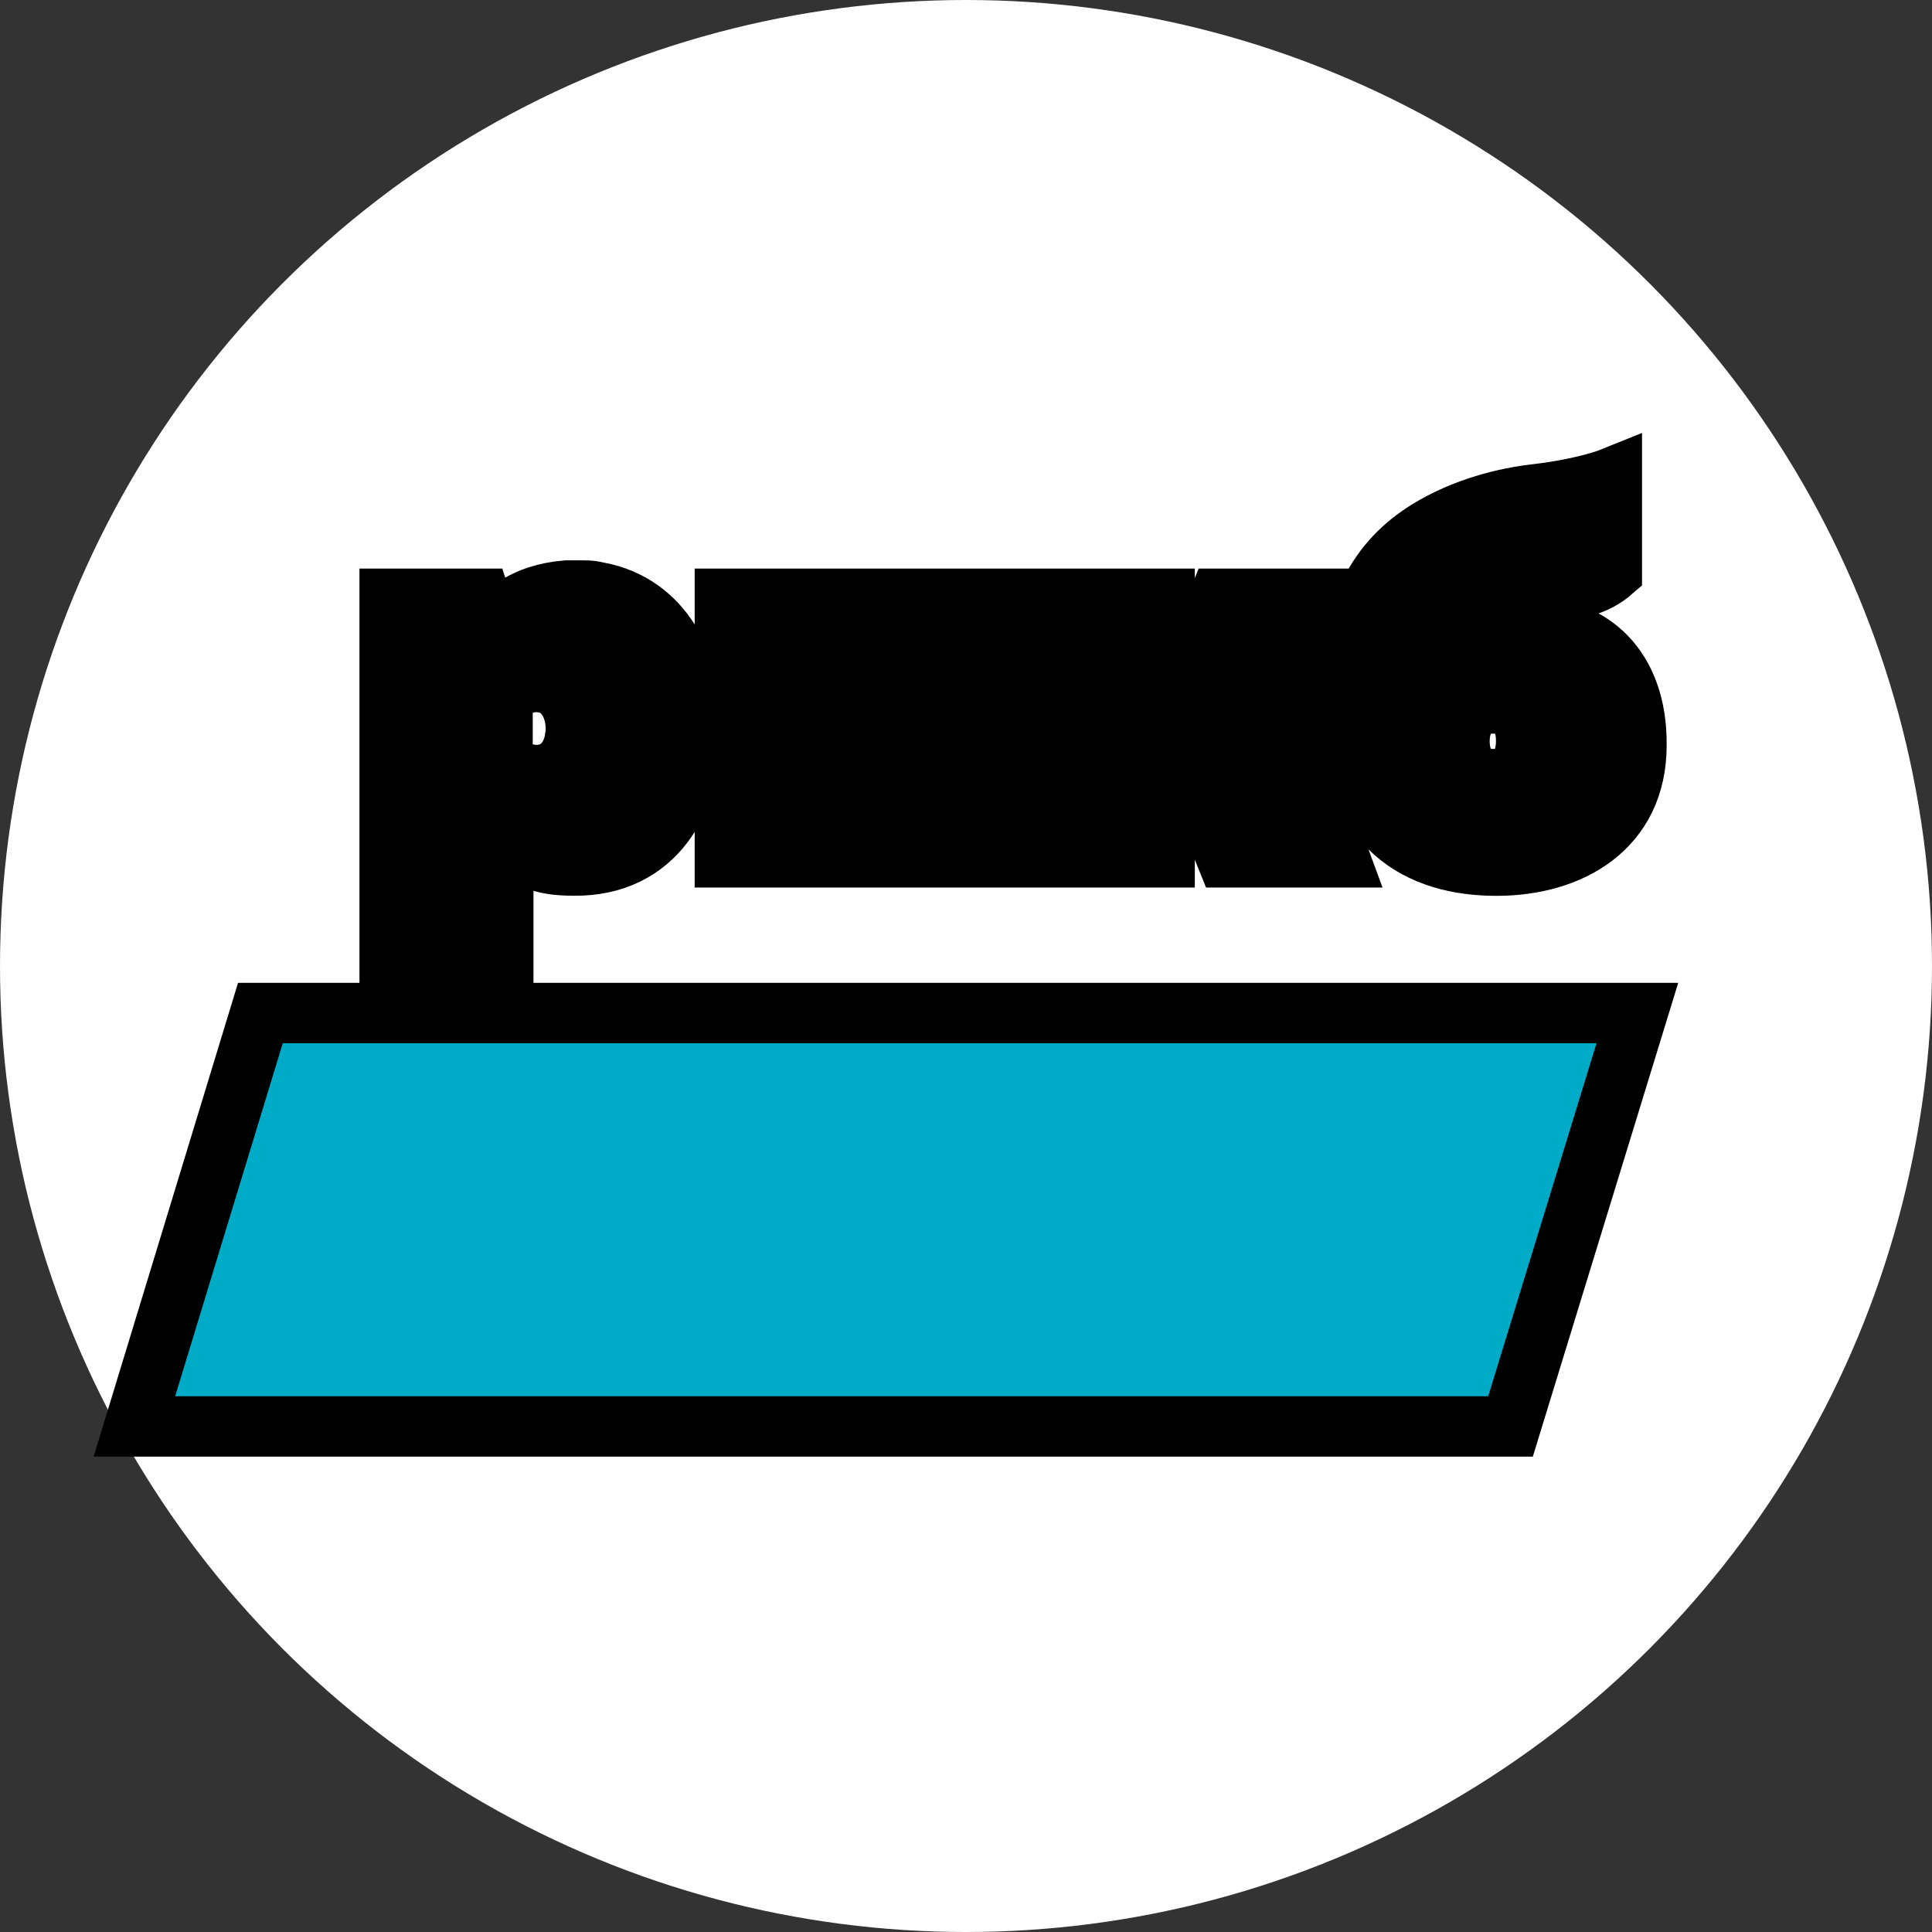
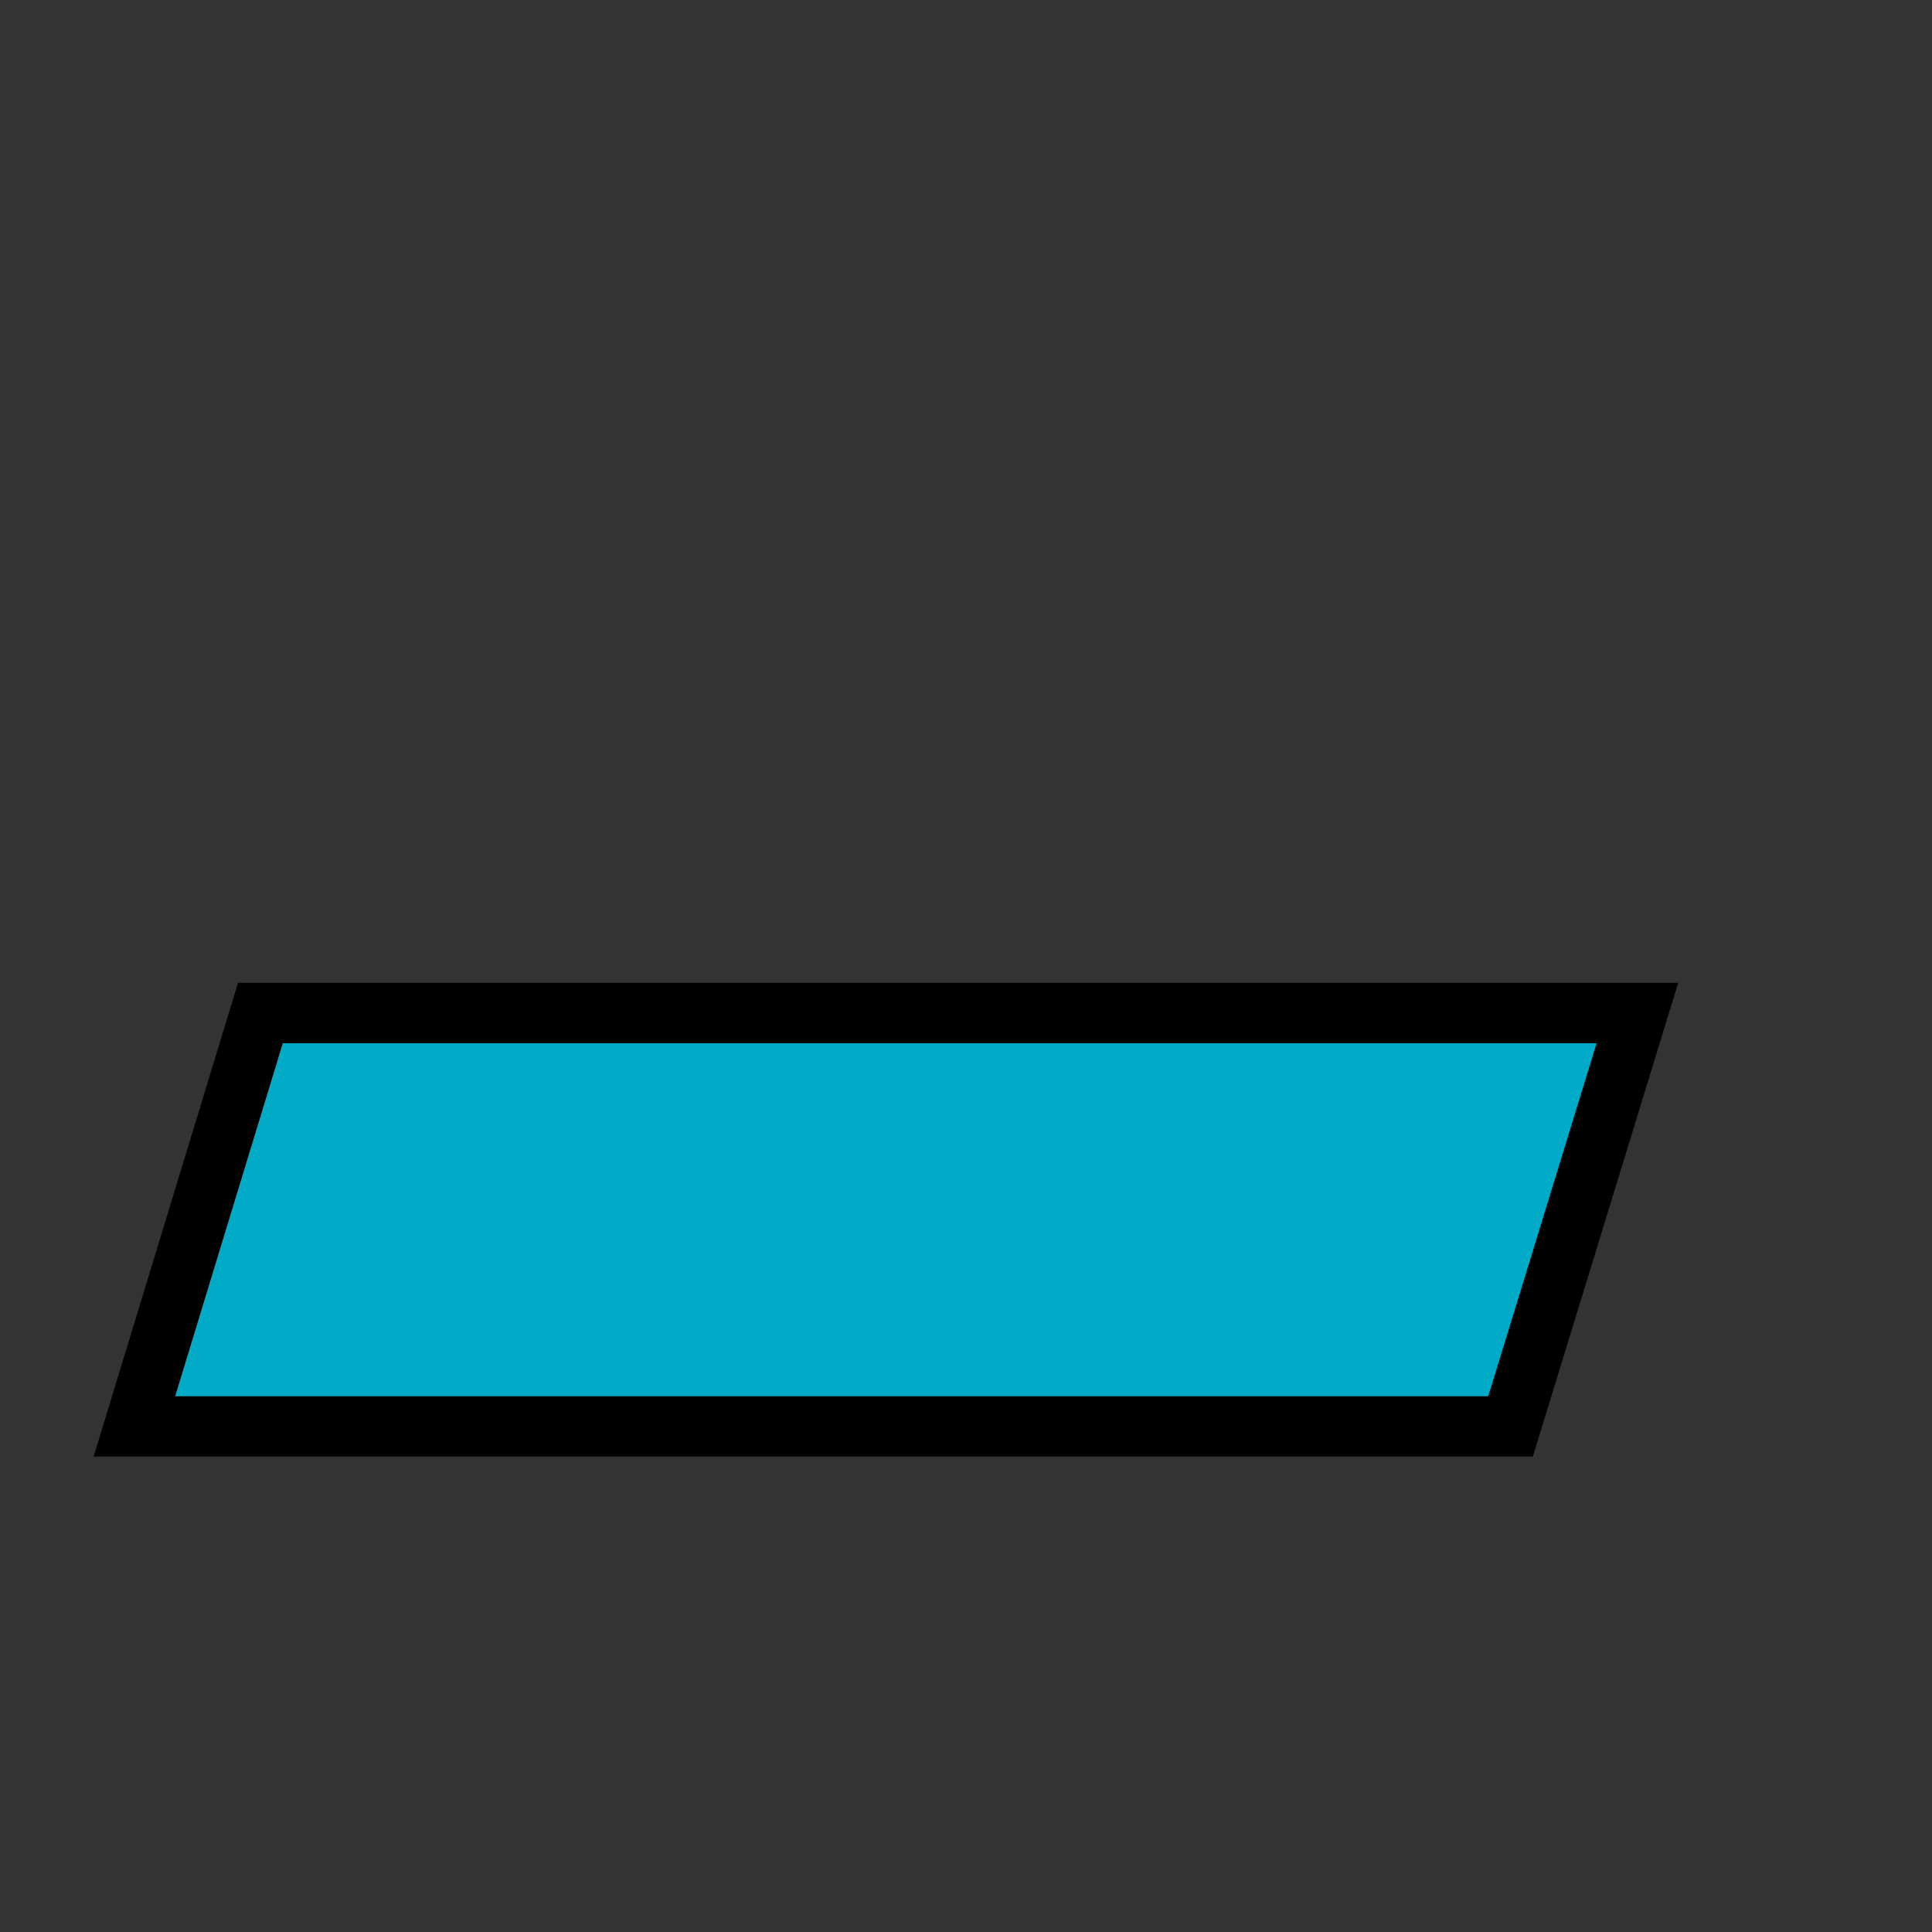
<svg xmlns="http://www.w3.org/2000/svg" width="32" height="32" fill="none">
  <rect width="100%" height="100%" fill="#333333" stroke="none" />
  <g id="Layer_1">
    <title>Layer 1</title>
-     <ellipse ry="16" rx="16" id="svg_1" cy="16" cx="16" fill="#fff" />
    <g stroke="null">
      <path stroke="null" fill="#00ABC8" d="m25.019,23.626l-22.793,0l2.087,-6.847l22.807,0l-2.101,6.847z" />
-       <path stroke="null" fill="#000" d="m12.006,14.2l0,-4.283l1.883,0l0,1.419l0.859,0l0,-1.419l1.882,0l0,4.283l-1.882,0l0,-1.419l-0.859,0l0,1.419l-1.883,0zm9.303,-2.373l0.723,-1.91l-1.841,0l-0.573,1.419l-0.328,0l0,-1.419l-1.882,0l0,4.283l1.882,0l0,-1.419l0.45,0l0.573,1.419l1.869,0l-0.873,-2.373zm4.092,-1.432c-0.573,0 -0.955,0.218 -1.228,0.505c0.014,-0.368 0.273,-0.75 0.641,-0.9c0.628,-0.273 1.364,-0.082 1.883,-0.532l0,-1.555s-0.437,0.177 -1.255,0.273c-0.491,0.055 -1.187,0.218 -1.801,0.6c-0.764,0.477 -1.31,1.268 -1.31,2.878c0,2.087 1.214,2.674 2.455,2.674c1.228,0 2.319,-0.627 2.319,-1.992c0.014,-1.309 -0.778,-1.951 -1.705,-1.951zm-0.668,2.51c-0.45,0 -0.559,-0.355 -0.559,-0.627c0,-0.273 0.109,-0.627 0.559,-0.627s0.545,0.341 0.545,0.627c0,0.273 -0.109,0.628 -0.545,0.628l0,-0zm-13.272,-0.846c0,-1.05 -0.477,-2.046 -1.555,-2.251c-0.027,0 -0.055,-0.013 -0.068,-0.013c-0.068,-0.014 -0.123,-0.014 -0.191,-0.014l-0.26,0c-0.341,0.027 -0.641,0.123 -0.873,0.286c-0.164,0.109 -0.3,0.232 -0.396,0.368l-0.164,-0.518l-1.5,0l0,5.988l1.882,0l0,-1.964c0.136,0.123 0.3,0.218 0.505,0.286c0.191,0.082 0.396,0.109 0.668,0.109c1.351,0.013 1.951,-1.091 1.951,-2.278zm-2.578,0.778c-0.259,0 -0.477,-0.15 -0.559,-0.3l0,-0.941c0.095,-0.15 0.3,-0.3 0.559,-0.3c0.45,0 0.655,0.396 0.655,0.777c0,0.055 0,0.095 -0.014,0.15c-0.041,0.314 -0.246,0.614 -0.641,0.614z" />
    </g>
  </g>
</svg>